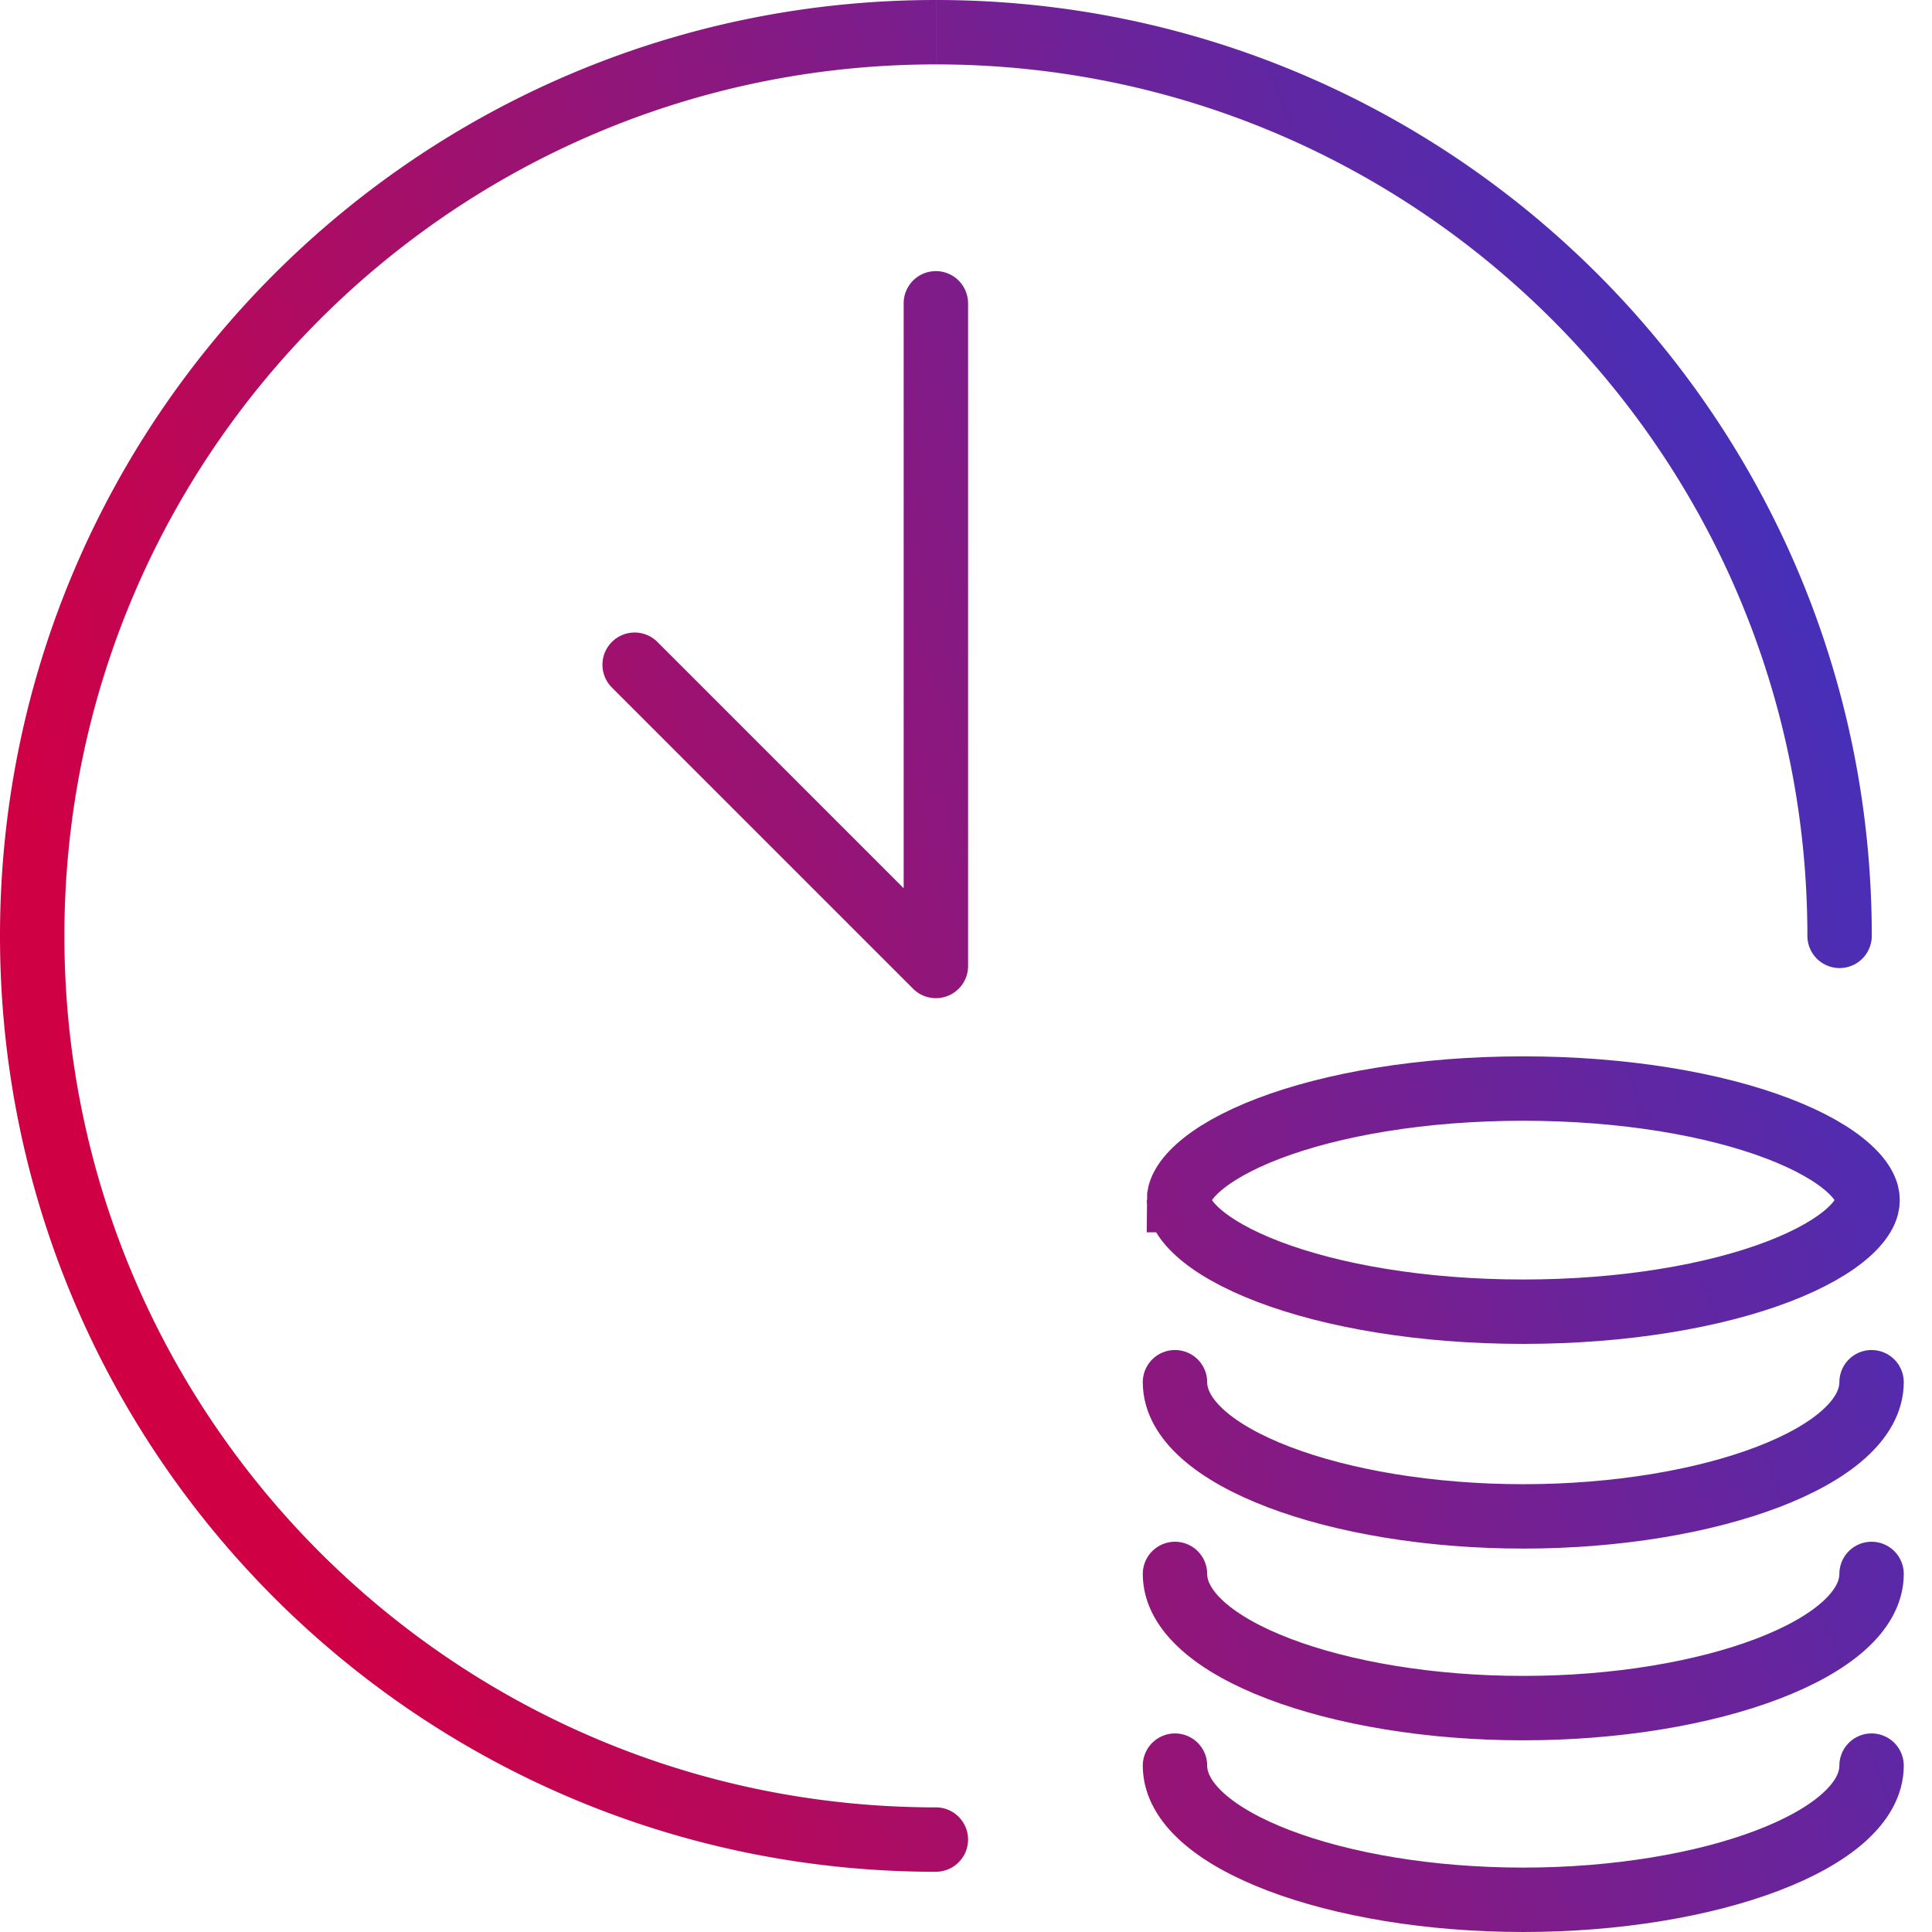
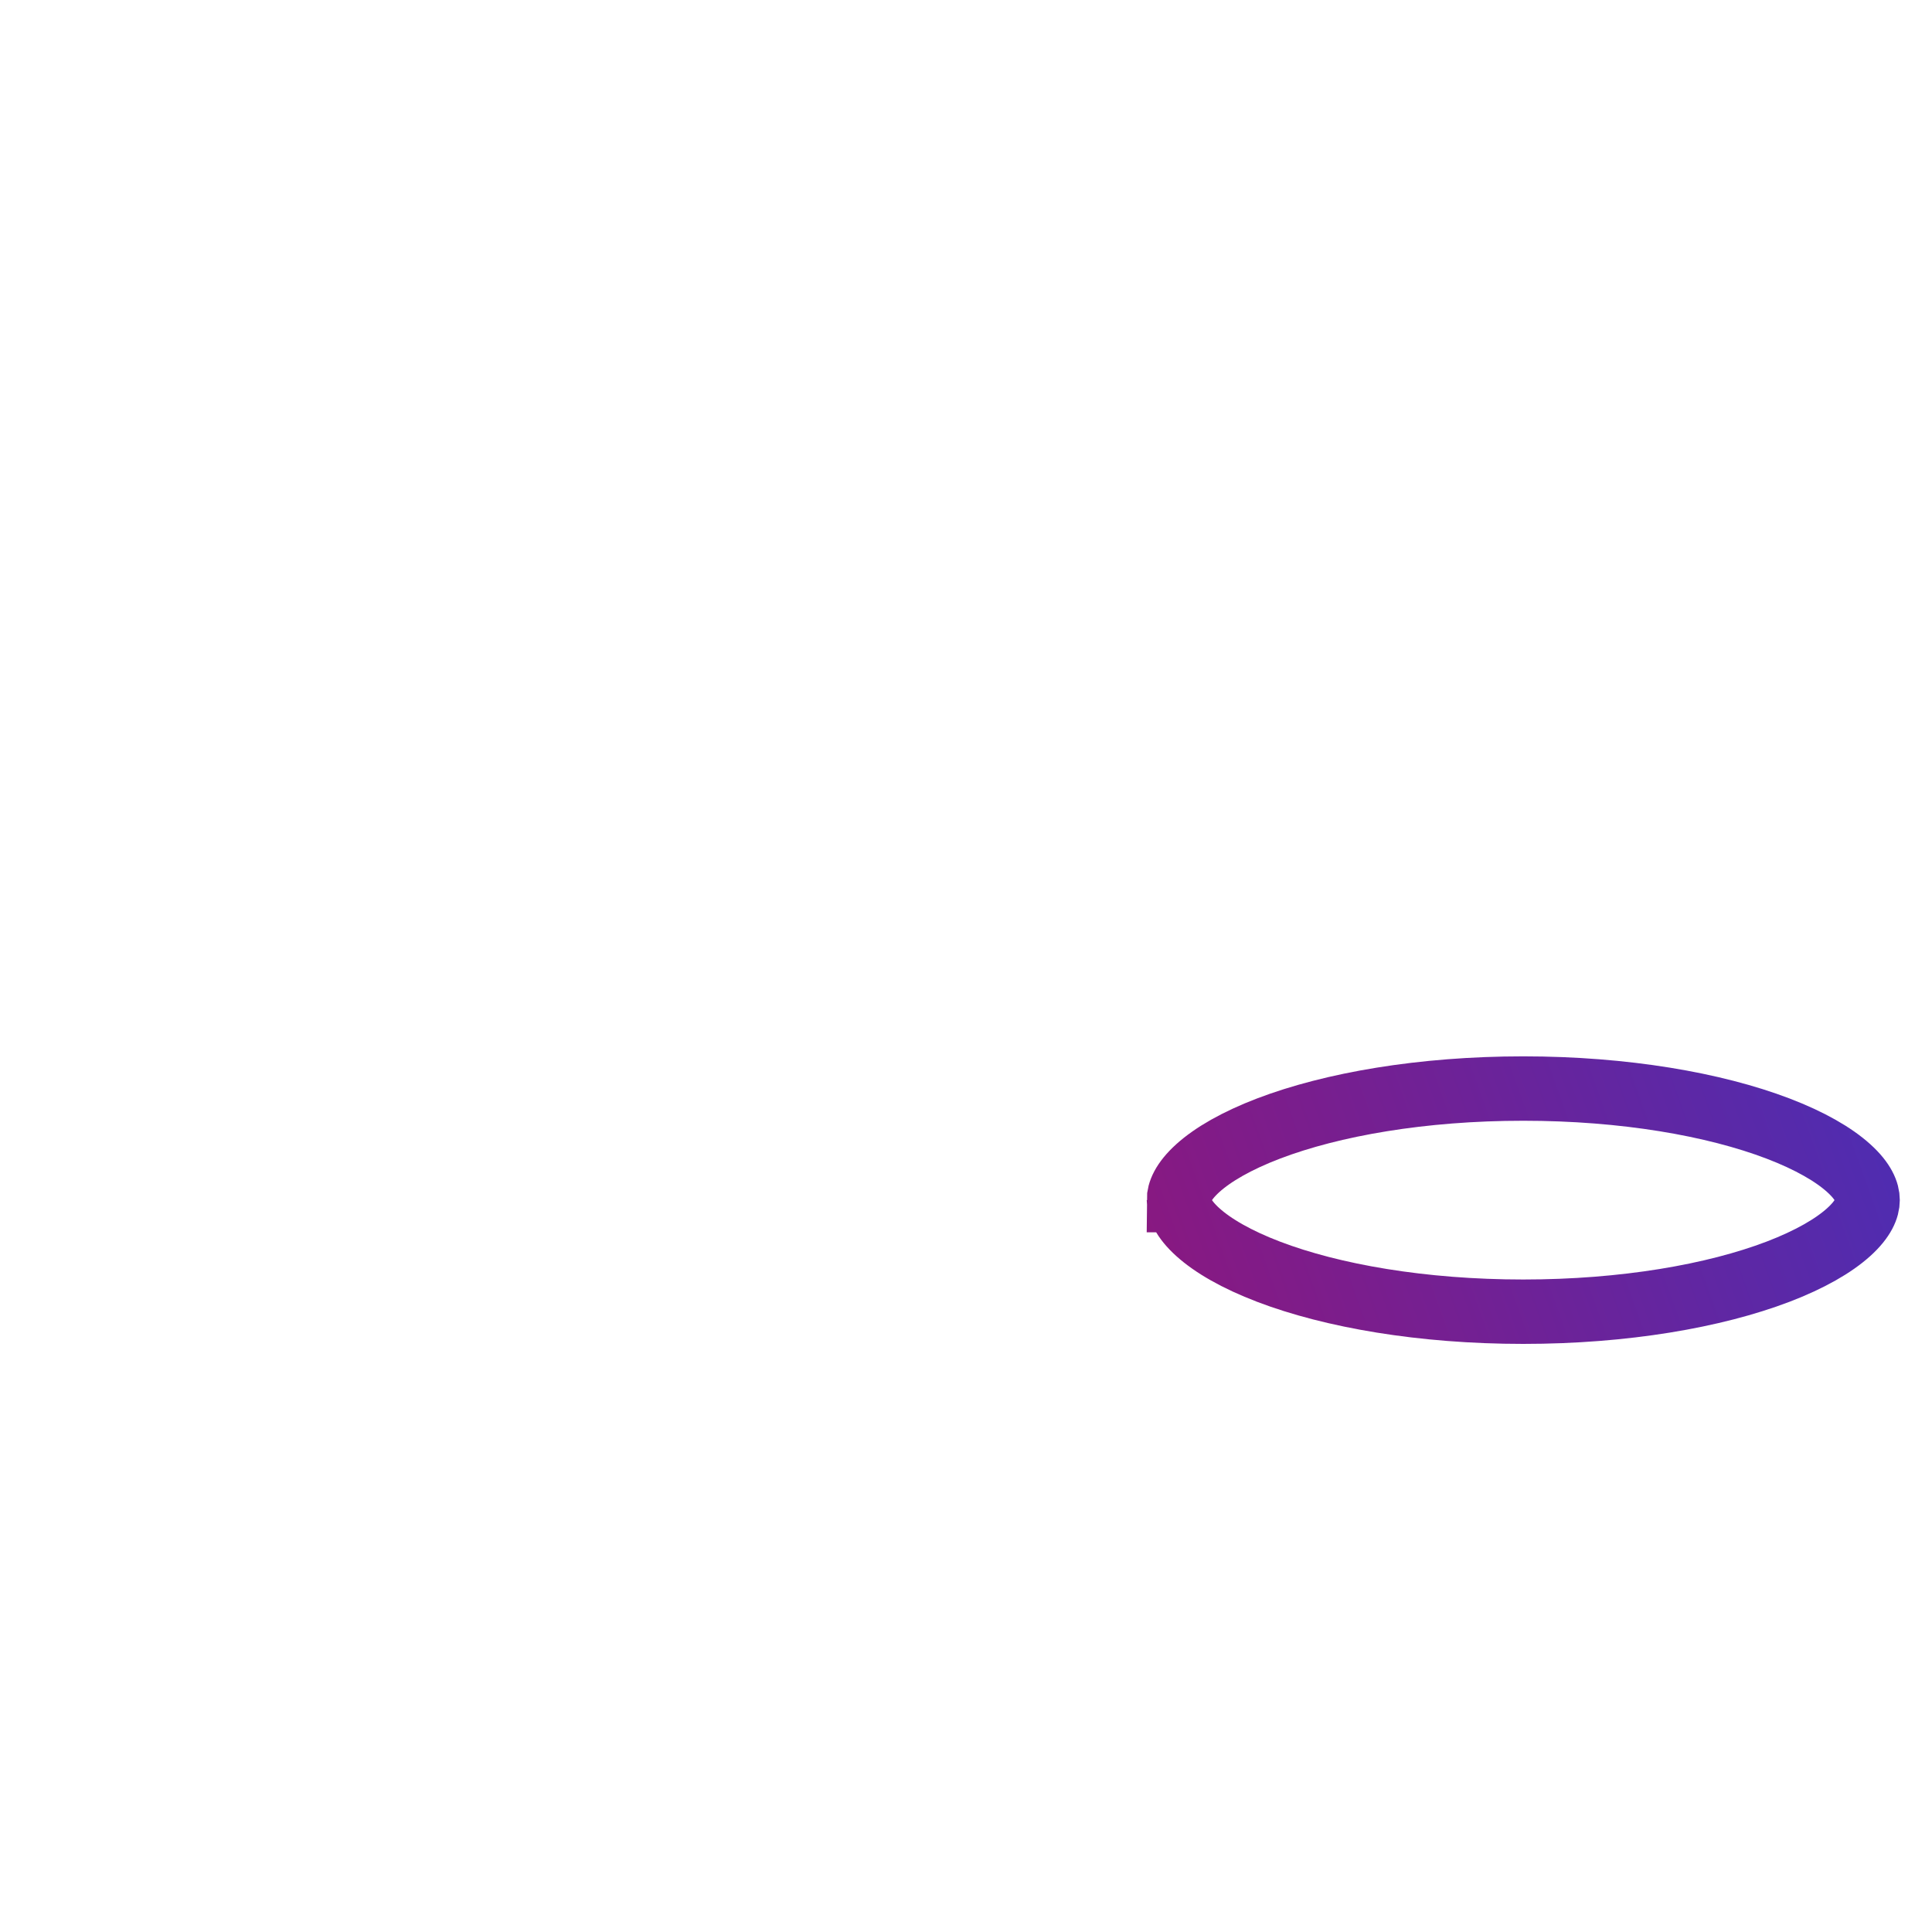
<svg xmlns="http://www.w3.org/2000/svg" width="60" height="60" viewBox="0 0 60 60" fill="none">
-   <path fill="url(#payment-cash)" d="M29.064 58.129a1 1 0 0 0 0-2v2zM56.13 29.064a1 1 0 0 0 2 0h-2zM29.065 56.13C14.116 56.129 2 44.012 2 29.064H0C0 45.116 13.013 58.13 29.064 58.13v-2zM2 29.064C2 14.117 14.117 2 29.064 2V0C13.014 0 0 13.013 0 29.064h2zM29.064 2C44.013 2 56.13 14.117 56.13 29.064h2C58.129 13.013 45.116 0 29.065 0v2z" />
-   <path fill="url(#payment-cash)" fill-rule="evenodd" d="M30.064 9.42a1 1 0 1 0-2 0v18.165l-7.647-7.648a.998.998 0 0 0-1.414 0 1 1 0 0 0 0 1.415l9.332 9.332a1.001 1.001 0 0 0 .832.31.997.997 0 0 0 .669-.358.997.997 0 0 0 .229-.636V9.42z" clip-rule="evenodd" />
  <path stroke="url(#payment-cash)" stroke-width="2" d="M36.613 37.271c0 .235.12.573.589.996.468.422 1.201.848 2.193 1.227 1.975.754 4.772 1.242 7.911 1.242 3.14 0 5.937-.488 7.912-1.242.992-.379 1.725-.805 2.193-1.227.468-.423.589-.761.589-.996s-.12-.573-.589-.996c-.468-.422-1.201-.848-2.193-1.227-1.975-.754-4.772-1.242-7.912-1.242-3.139 0-5.936.488-7.911 1.242-.992.379-1.725.805-2.193 1.227-.468.423-.59.761-.59.996z" />
-   <path stroke="url(#payment-cash)" stroke-linecap="round" stroke-linejoin="round" stroke-width="2" d="M36.49 42.926c0 2.302 5.004 4.167 10.816 4.167 5.813 0 10.817-1.865 10.817-4.167M36.49 48.88c0 2.301 5.004 4.167 10.816 4.167 5.813 0 10.817-1.866 10.817-4.167M36.49 54.833c0 2.301 5.004 4.167 10.816 4.167 5.813 0 10.817-1.866 10.817-4.167" />
  <defs>
    <linearGradient id="payment-cash" x1="8.5" x2="120.5" y1="47" y2="7" gradientUnits="userSpaceOnUse">
      <stop stop-color="#D00045" />
      <stop offset=".59" stop-color="#1F3DD9" />
    </linearGradient>
  </defs>
</svg>